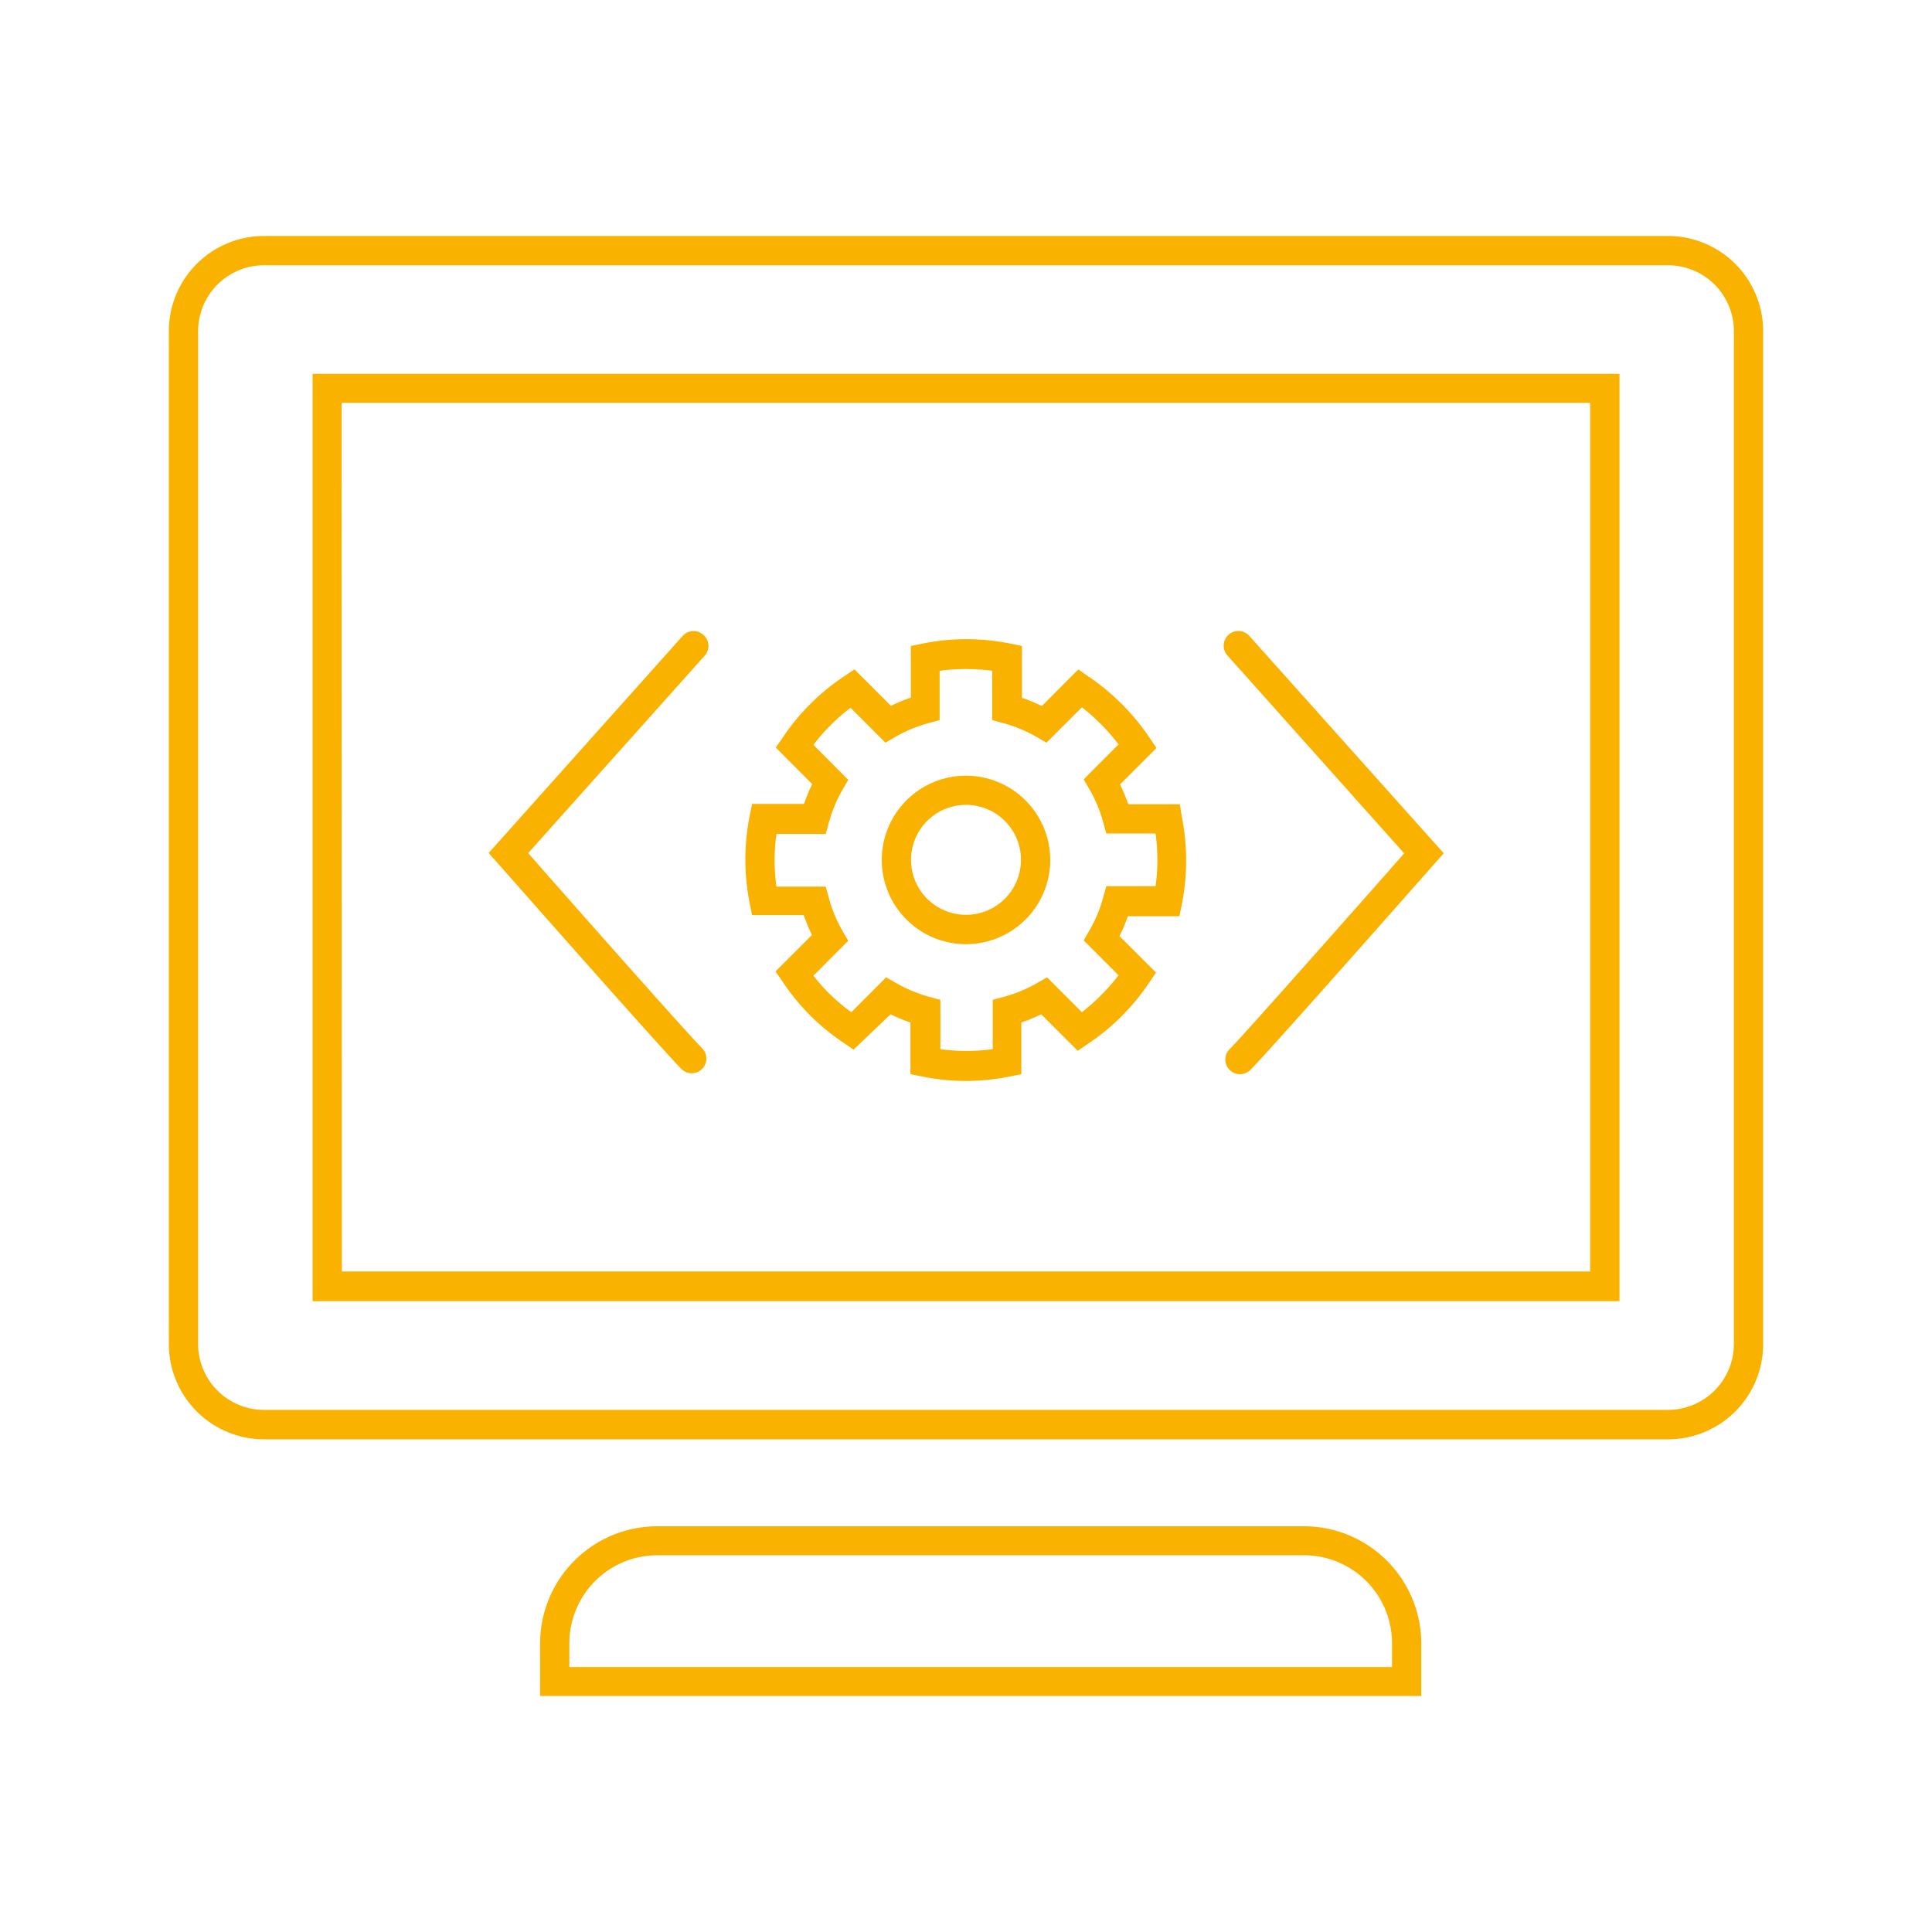
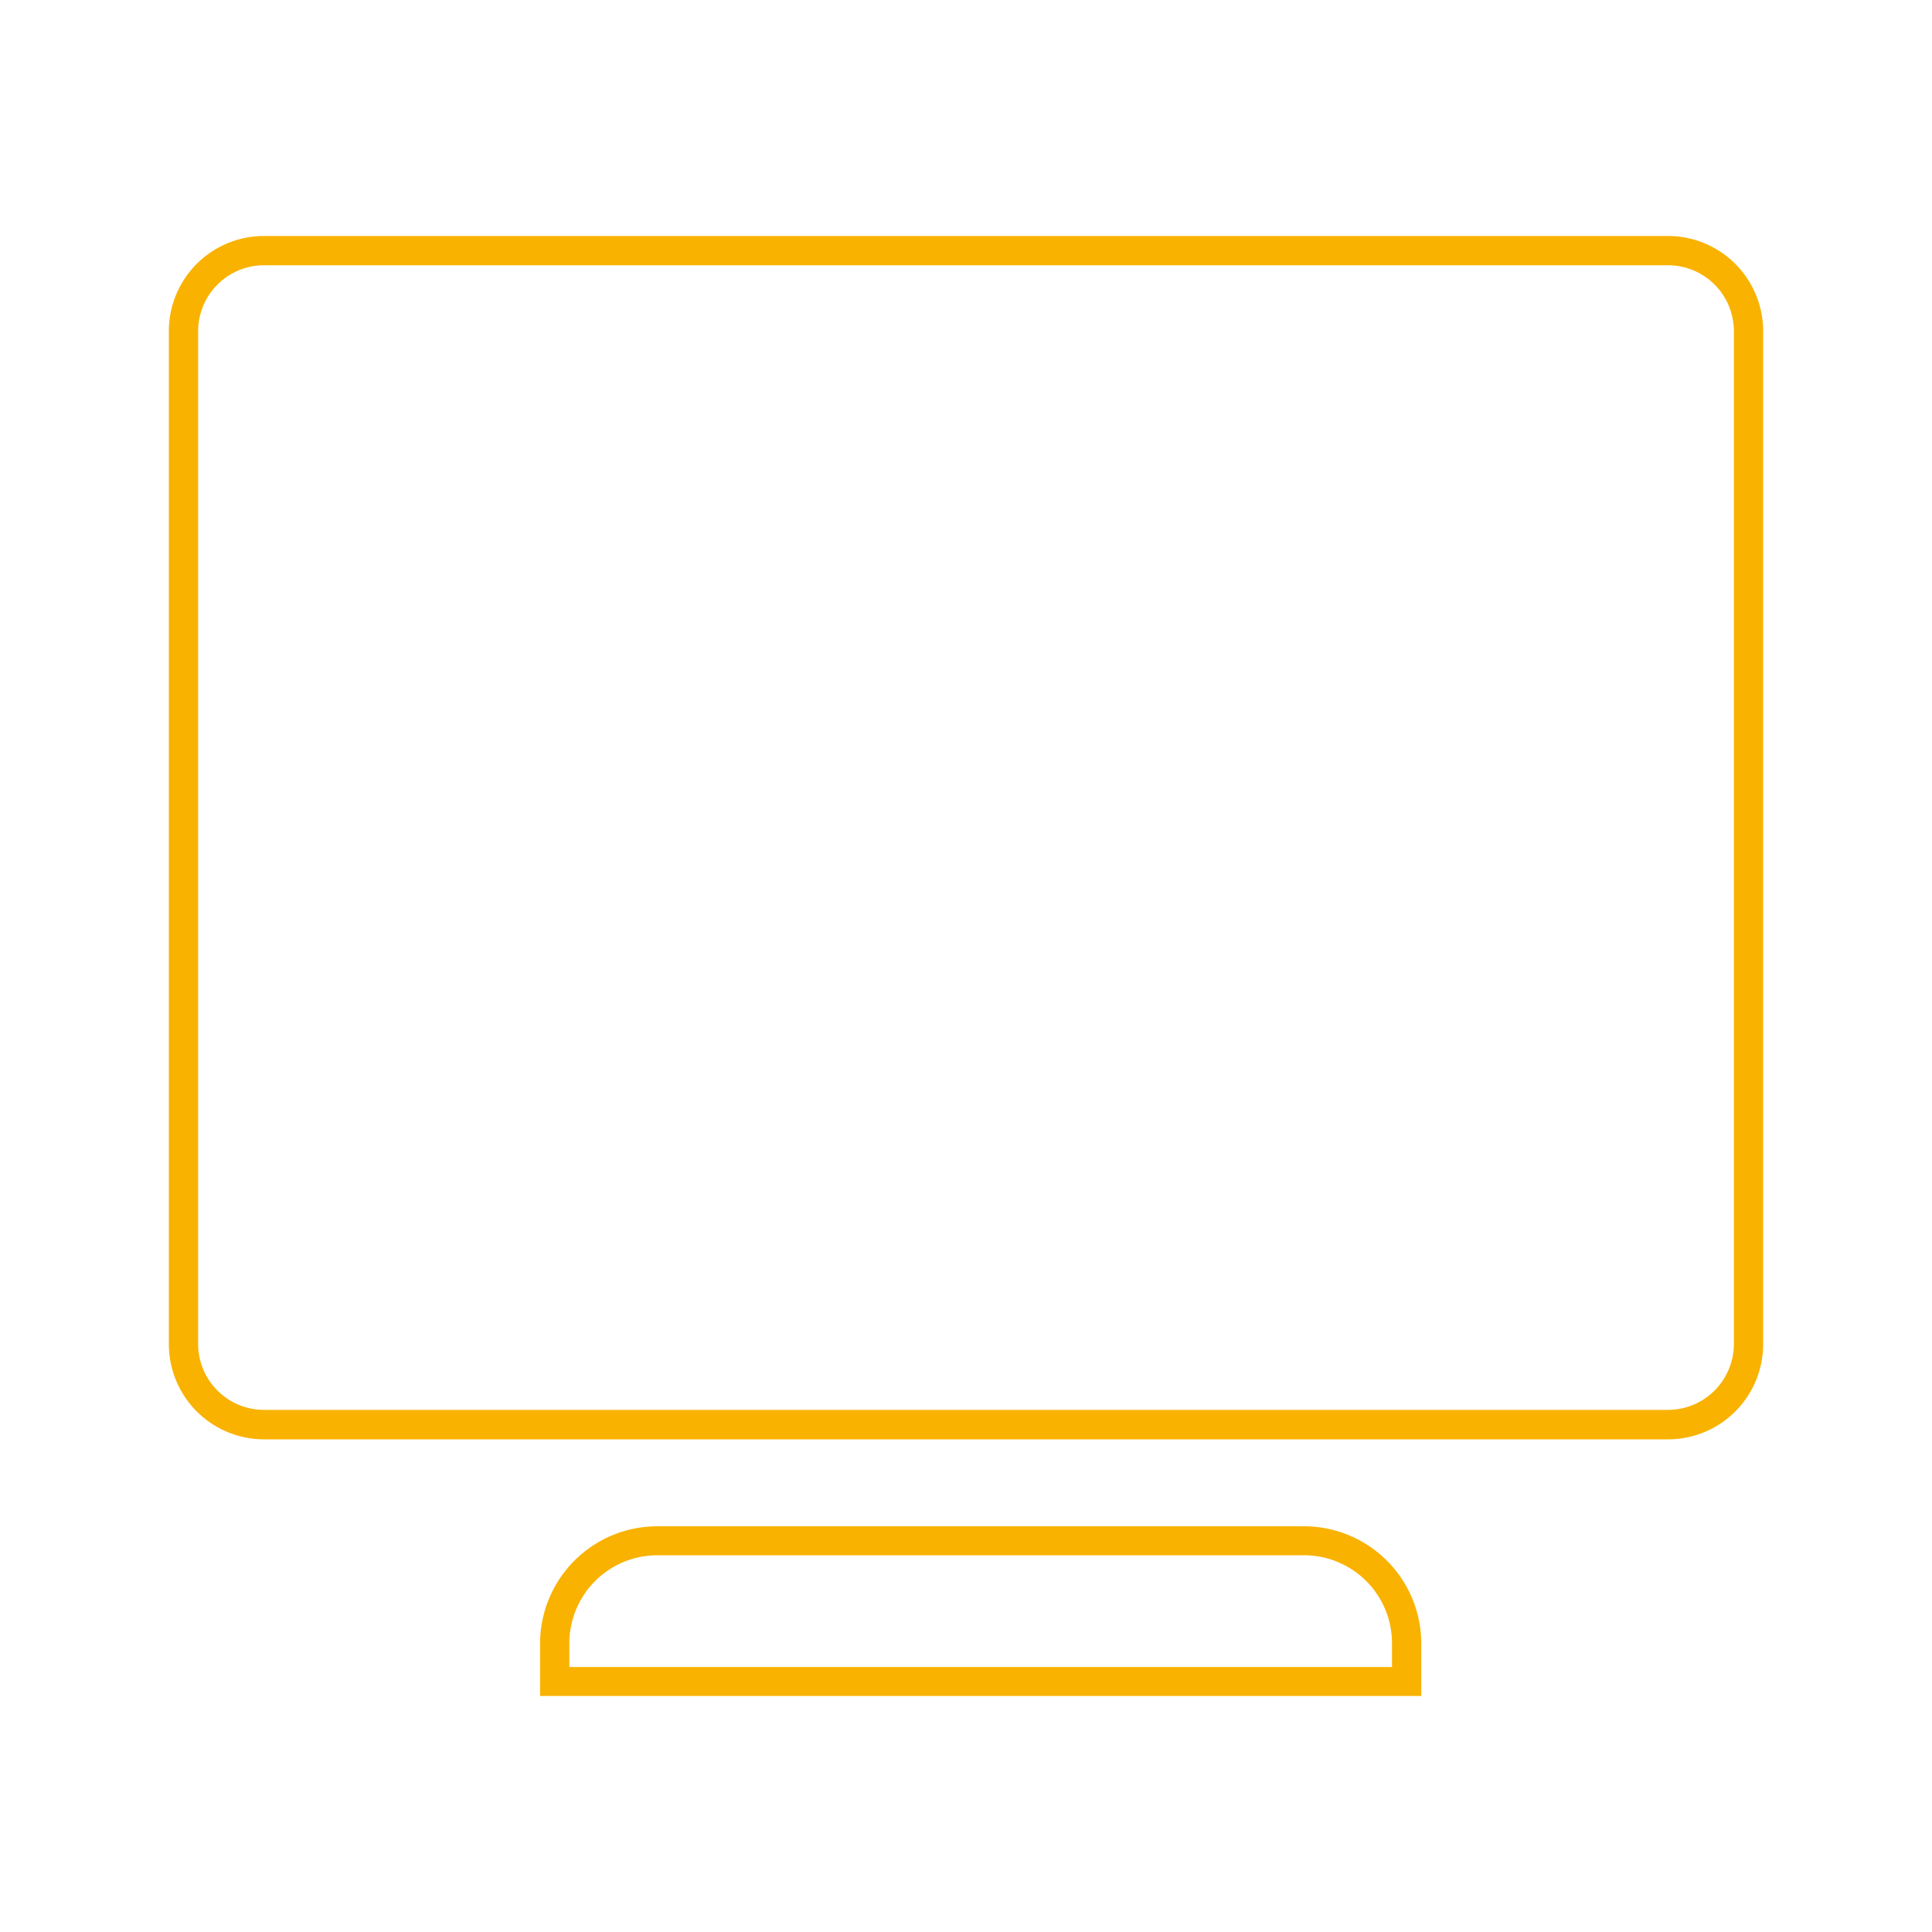
<svg xmlns="http://www.w3.org/2000/svg" id="Ebene_1" data-name="Ebene 1" viewBox="0 0 200 200">
  <defs>
    <style>.cls-1{fill:#f9b200;}</style>
  </defs>
-   <path class="cls-1" d="M100,80.3A8.72,8.72,0,1,0,108.72,89,8.73,8.73,0,0,0,100,80.3Zm0,14.4A5.69,5.69,0,1,1,105.69,89,5.69,5.69,0,0,1,100,94.7Z" />
-   <path class="cls-1" d="M122.14,83.26H116.8a16.75,16.75,0,0,0-.86-2.05l3.78-3.78-.68-1a23.67,23.67,0,0,0-2.88-3.52l-.27-.26h0A22.72,22.72,0,0,0,112.63,70l-1-.7-3.78,3.79a16.21,16.21,0,0,0-2.06-.85V66.87l-1.22-.25a23,23,0,0,0-9.06,0l-1.22.25v5.35a16.83,16.83,0,0,0-2.06.85l-3.78-3.78-1,.68A22.92,22.92,0,0,0,81,76.39l-.69,1,3.77,3.78a18.42,18.42,0,0,0-.85,2.05H77.85l-.24,1.22a23.08,23.08,0,0,0,0,9.07l.24,1.22H83.2a19.4,19.4,0,0,0,.85,2.06l-3.77,3.77.69,1a23.3,23.3,0,0,0,2.87,3.53l.45.44h0a22.84,22.84,0,0,0,3.07,2.44l1,.69L92.19,105a17.51,17.51,0,0,0,2.06.85v5.35l1.21.24a22.83,22.83,0,0,0,4.53.46h0a22.83,22.83,0,0,0,4.53-.46l1.21-.24v-5.35a17.51,17.51,0,0,0,2.06-.85l3.78,3.78,1-.69a22.7,22.7,0,0,0,3.54-2.89,23.39,23.39,0,0,0,2.88-3.52l.68-1-3.78-3.77a17.57,17.57,0,0,0,.86-2.06h5.34l.25-1.22a23.13,23.13,0,0,0,0-9.08Zm-2.52,8.48h-5.1l-.31,1.12a14.16,14.16,0,0,1-1.45,3.49l-.58,1,3.61,3.61A19.69,19.69,0,0,1,114,103a19.38,19.38,0,0,1-2,1.78l-3.61-3.61-1,.58a15,15,0,0,1-3.5,1.45l-1.12.3v5.11a20.33,20.33,0,0,1-2.71.18h0a20.33,20.33,0,0,1-2.71-.18v-5.11l-1.12-.3a14.8,14.8,0,0,1-3.49-1.45l-1-.58-3.61,3.61A18.51,18.51,0,0,1,86,103l-.16-.15A18.66,18.66,0,0,1,84.21,101l3.6-3.61-.58-1a14.36,14.36,0,0,1-1.44-3.49l-.31-1.12h-5.1a19.64,19.64,0,0,1,0-5.45h5.1l.31-1.12a14.52,14.52,0,0,1,1.44-3.48l.58-1-3.6-3.62a19.67,19.67,0,0,1,3.84-3.84l3.61,3.61,1-.58a14.46,14.46,0,0,1,3.49-1.45l1.12-.31v-5.1a20.64,20.64,0,0,1,5.44,0v5.1l1.12.31a14.7,14.7,0,0,1,3.5,1.45l1,.58L112,73.22A20.77,20.77,0,0,1,114,75l.18.18a20.26,20.26,0,0,1,1.61,1.88l-3.61,3.62.58,1a13.94,13.94,0,0,1,1.45,3.48l.31,1.12h5.1a19.21,19.21,0,0,1,.19,2.74A19,19,0,0,1,119.62,91.74Z" />
-   <path class="cls-1" d="M72.79,65.7a1.52,1.52,0,0,0-2.13.14L51.48,87.3l-.9,1,.89,1c.7.79,17.06,19.35,19.06,21.35a1.52,1.52,0,0,0,1.07.45,1.55,1.55,0,0,0,1.08-.44,1.53,1.53,0,0,0,0-2.15c-1.67-1.68-14.52-16.21-18-20.2L73,67.82A1.51,1.51,0,0,0,72.79,65.7Z" />
-   <path class="cls-1" d="M129.34,65.84a1.51,1.51,0,0,0-2.29,2l18.31,20.5c-3.52,4-16.36,18.52-18,20.2a1.52,1.52,0,1,0,2.15,2.14c2-2,18.36-20.56,19.06-21.35l.89-1-.9-1Z" />
  <path class="cls-1" d="M172.68,24.43H27.33a9.85,9.85,0,0,0-9.85,9.84V139.13A9.86,9.86,0,0,0,27.33,149H172.68a9.85,9.85,0,0,0,9.84-9.85V34.27A9.85,9.85,0,0,0,172.68,24.43Zm6.81,114.7a6.83,6.83,0,0,1-6.81,6.82H27.33a6.83,6.83,0,0,1-6.82-6.82V34.27a6.83,6.83,0,0,1,6.82-6.81H172.68a6.82,6.82,0,0,1,6.81,6.81Z" />
-   <path class="cls-1" d="M32.36,134.7H167.65v-96H32.36Zm3-93H164.61v89.92H35.39Z" />
  <path class="cls-1" d="M135,158H68A12.14,12.14,0,0,0,55.91,170.1v5.47h91.22V170.1A12.15,12.15,0,0,0,135,158Zm9.1,14.57H58.94V170.1A9.11,9.11,0,0,1,68,161h67a9.11,9.11,0,0,1,9.1,9.1Z" />
</svg>